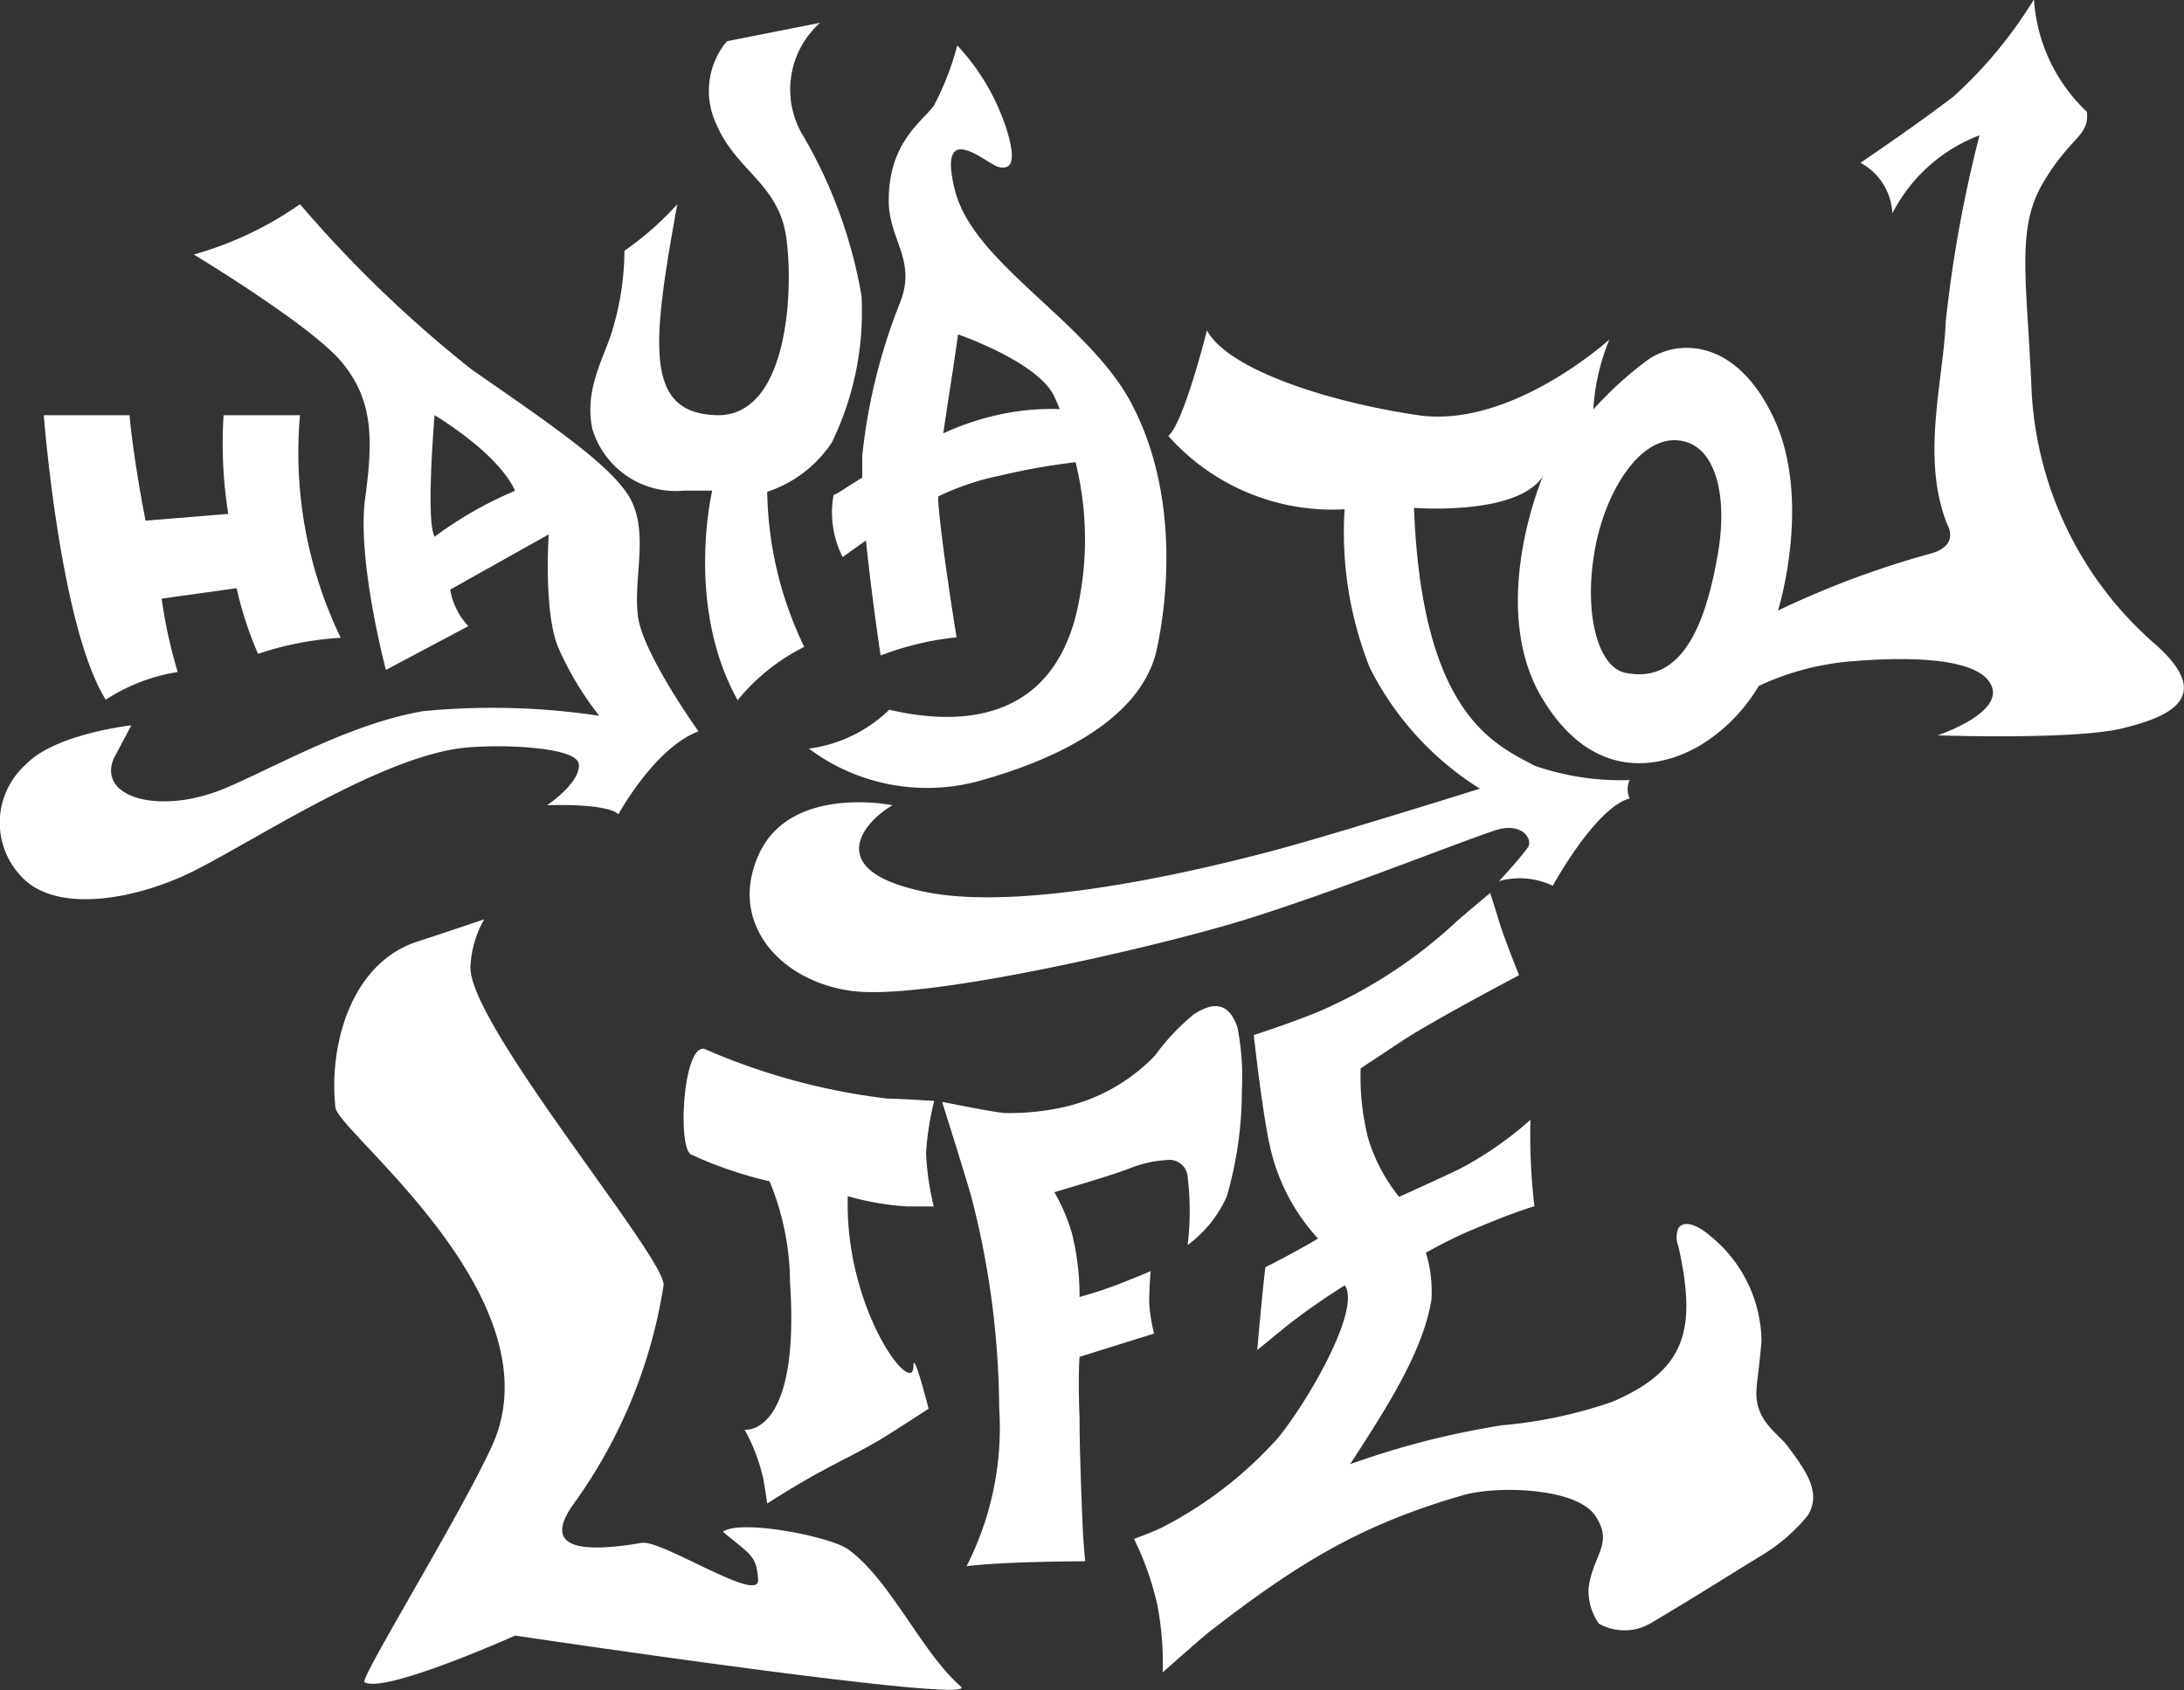
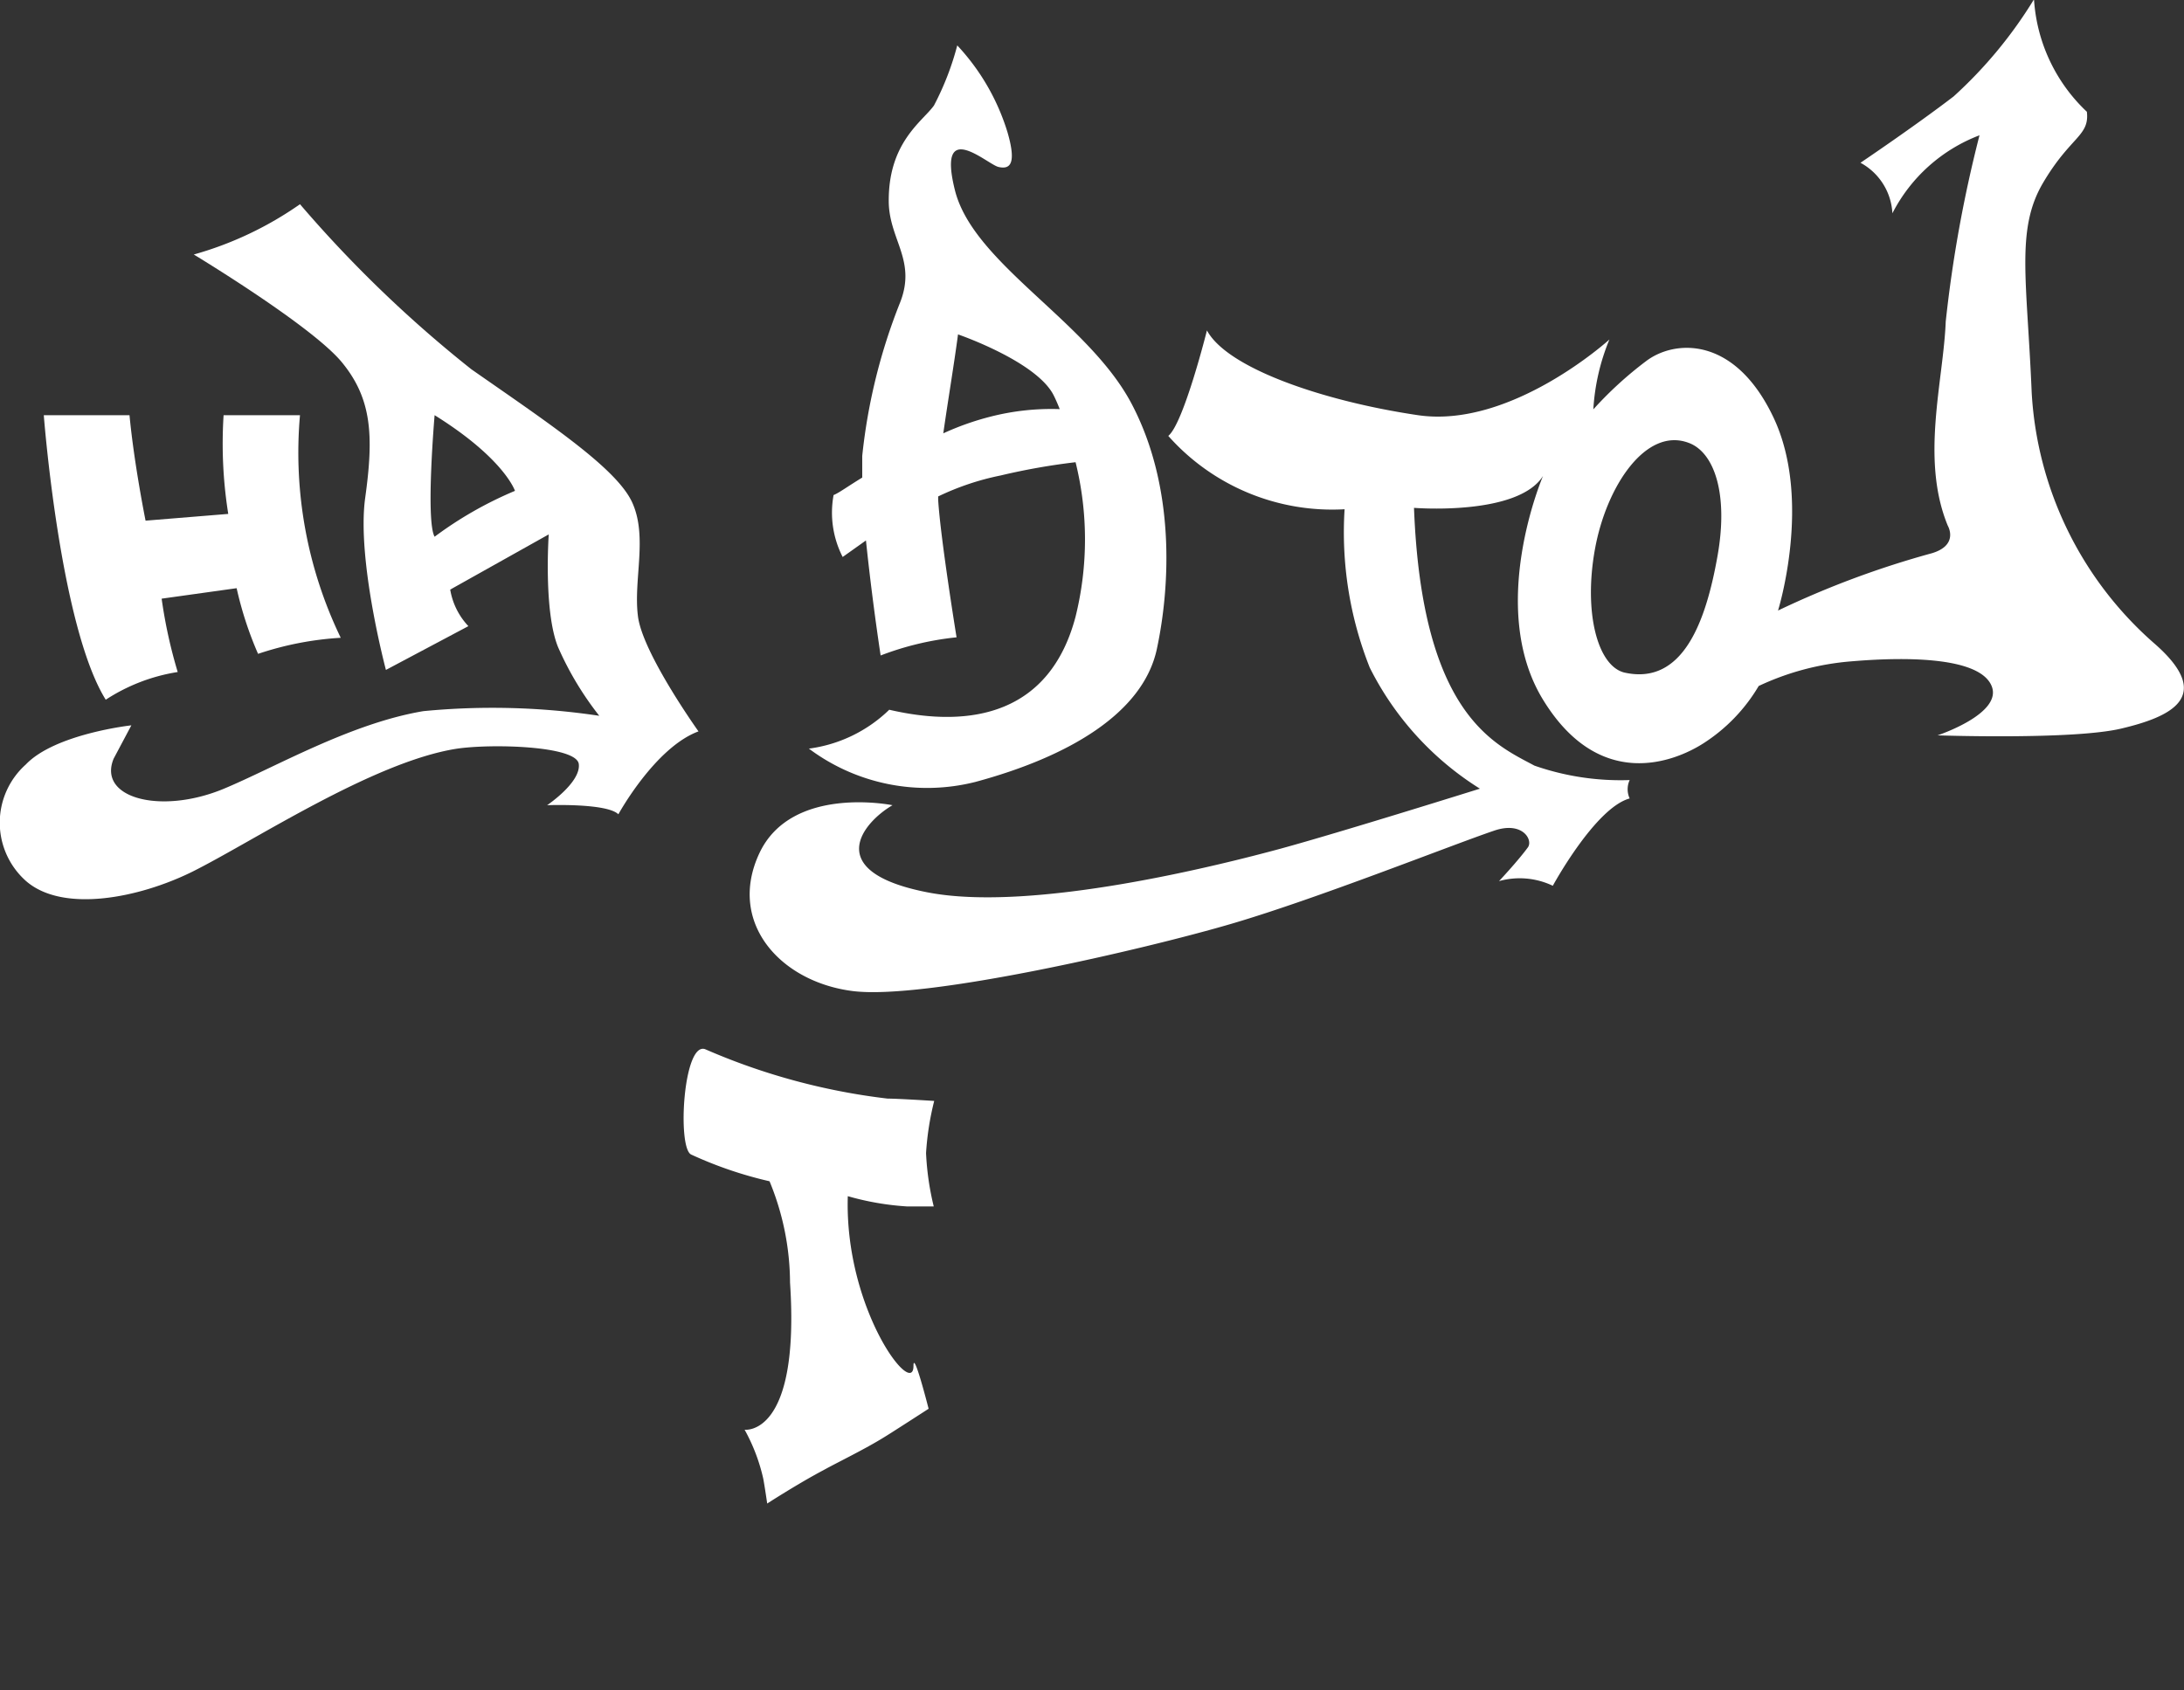
<svg xmlns="http://www.w3.org/2000/svg" viewBox="0 0 93.77 72.58">
  <rect x="0" y="0" width="93.77" height="72.58" fill="#333333" stroke="none" />
  <g fill="#fff" transform="translate(-3.12 -13.42)">
-     <path d="m60.86 68.62a28.14 28.14 0 0 0 -2.54 1.78l-1.22 1s.22-2.55.35-3.56c.78-.39 1.68-.88 2.26-1.23a8.56 8.56 0 0 1 -2-3.69c-.35-1.32-.76-5.05-.76-5.05s1.48-.47 2.77-1a20.58 20.58 0 0 0 5.93-3.87c.36-.32 1.45-1.23 1.45-1.23s.3.93.34 1.08c.21.74.9 2.45.9 2.45s-3.64 1.92-5 2.81l-1.8 1.19a10.72 10.72 0 0 0 .32 3 7.46 7.46 0 0 0 1.33 2.52s2.08-.94 2.64-1.22a15.35 15.35 0 0 0 3-2.09 26.11 26.11 0 0 0 .17 3.71c-1.1.35-1.84.67-2.83 1.08a20.24 20.24 0 0 0 -1.83.92 5.63 5.63 0 0 1 .24 2c-.35 2.26-2 4.77-3.49 7.08a35.65 35.65 0 0 1 6.52-1.67 19.7 19.7 0 0 0 4.71-1c3.28-1.39 3.63-3.21 2.86-6.7a1 1 0 0 1 0-.76c.3-.44 1 0 1.36.32a5.9 5.9 0 0 1 2.21 4.51c-.1 1.25-.21 1.74-.22 2.25 0 1.21.9 1.7 1.33 2.26.74 1 1.51 2 .87 3a7.64 7.64 0 0 1 -1.88 1.65c-1.4.85-2.7 1.69-4.79 2.93a2.24 2.24 0 0 1 -2.29.06 2.43 2.43 0 0 1 -.44-1.57c.21-1.43 1.08-1.87.28-3.07s-4.2-1.3-5.67-.88c-4.48 1.29-7.19 3-10.9 5.87-.25.19-2 1.74-2 1.74a13.34 13.34 0 0 0 -.23-2.9 12.82 12.82 0 0 0 -1-2.83s.89-.33 1.2-.49a17.25 17.25 0 0 0 5-3.87c1.32-1.63 3.55-5.52 2.85-6.53z" />
-     <path d="m54.11 66.89a11.87 11.87 0 0 0 0-2.93.78.78 0 0 0 -.75-.73 5.22 5.22 0 0 0 -1.8.39c-.66.26-3.17 1-3.17 1a8.22 8.22 0 0 1 .75 1.75 11.07 11.07 0 0 1 .33 2.75 18 18 0 0 0 2.2-.76c.2-.07.85-.35.85-.35s-.06.85-.06 1.34a7.25 7.25 0 0 0 .21 1.34l-3.2 1s-.07.87 0 2.6c0 1.39.09 3.66.14 4.8 0 .21.1 1.38.1 1.38s-3.35 0-5.09.21a13.07 13.07 0 0 0 1.4-6.8 36.9 36.9 0 0 0 -1.18-9c-.21-.78-1.27-4.14-1.27-4.14s2.28.46 2.69.48a10.66 10.66 0 0 0 2.37-.22 7.81 7.81 0 0 0 4.08-2.25 9.6 9.6 0 0 1 1.64-1.75c.93-.62 1.55-.48 1.9.54a11.11 11.11 0 0 1 .19 2.71 16.4 16.4 0 0 1 -.65 4.56 5.28 5.28 0 0 1 -1.68 2.08z" />
    <path d="m42.34 72.08c0-.72.65 1.84.65 1.84s-1.67 1.08-1.89 1.21c-.85.53-2 1.08-2.63 1.43-1.08.57-2.41 1.43-2.41 1.43s-.11-.76-.17-1.07a7.89 7.89 0 0 0 -.8-2.1s2.39.32 1.95-6.32a11.5 11.5 0 0 0 -.88-4.35 17.11 17.11 0 0 1 -3.37-1.15c-.6-.31-.33-4.87.61-4.52a27.66 27.66 0 0 0 7.83 2.12c.45 0 2 .1 2 .1a12.23 12.23 0 0 0 -.35 2.24 11.89 11.89 0 0 0 .33 2.29s-.85 0-1.16 0a11.85 11.85 0 0 1 -2.53-.44c-.15 4.85 2.82 8.72 2.82 7.29z" />
-     <path d="m18.77 85.66c.85.52 6.47-2 6.47-2s20.09 3 19.13 2.19c-1.73-1.54-3-4.55-4.83-5.89-.75-.55-4.62-1.31-5.38-.76 1.18 1 1.44 1 1.51 2.06s-4.13-1.73-5-1.58c-2.95.5-4.19.09-2.91-1.69a21.74 21.74 0 0 0 3.85-9.37c.13-1.15-8.46-11.32-8.29-13.72a4.52 4.52 0 0 1 .59-2s-2.07.7-3 1c-2.77 1-3.67 4.48-3.39 7.06 0 1 9.56 8.16 6.75 14.5-1.36 3-5.72 10.06-5.5 10.2z" />
    <path d="m95.67 41.1a15.47 15.47 0 0 1 -5.32-10.83c-.2-4.83-.69-7 .49-9s2-2 1.88-3.05a7.26 7.26 0 0 1 -2.27-4.83 19 19 0 0 1 -3.45 4.17c-1.67 1.28-4 2.85-4 2.85a2.62 2.62 0 0 1 1.37 2.17 7 7 0 0 1 3.74-3.35 56.22 56.22 0 0 0 -1.45 8c-.1 2.56-1.09 5.91.09 8.77 0 0 .49.83-.69 1.18a39.34 39.34 0 0 0 -6.6 2.46s1.48-4.74-.19-8.28-4.27-3.36-5.49-2.42a16.09 16.09 0 0 0 -2.25 2.06 9.25 9.25 0 0 1 .69-3s-4.22 3.84-8.22 3.25-8.18-2-9.06-3.64c0 0-1 4-1.66 4.53a9.41 9.41 0 0 0 7.57 3.15 15.74 15.74 0 0 0 1.08 6.8 13 13 0 0 0 4.73 5.2s-6 1.88-8.57 2.58c-2.4.65-10.62 2.76-15.16 1.87s-2.76-3-1.49-3.74c0 0-4.34-.89-5.72 2.07s.89 5.51 4 5.91 12.57-1.8 16.28-2.89 9.42-3.37 11.28-4c1.21-.41 1.67.4 1.44.72-.43.59-1.24 1.45-1.24 1.45a3.3 3.3 0 0 1 2.31.2s1.82-3.35 3.3-3.75a.94.94 0 0 1 0-.79 11.23 11.23 0 0 1 -4.09-.62c-1.69-.91-4.83-2.17-5.17-11.07 0 0 4.45.36 5.54-1.37 0 0-2.43 5.64 0 9.61s5.66 2.66 6.89 1.87a7.37 7.37 0 0 0 2.37-2.46 11.48 11.48 0 0 1 4-1.06c2.61-.22 5.51-.13 6 1.06s-2.32 2.12-2.32 2.12 5.81.2 7.88-.29 4.04-1.34 1.48-3.61zm-18.82-3.74c-.49 2.73-1.47 5.52-4 4.94-1.15-.3-1.74-2.6-1.25-5.3s2.18-5.23 4-4.57c1.12.39 1.75 2.2 1.25 4.93z" />
    <path d="m40.14 33v.93c-.61.37-1 .66-1.23.75a4.18 4.18 0 0 0 .39 2.66s.41-.29 1-.71c.16 1.54.38 3.28.63 4.94a12.68 12.68 0 0 1 3.26-.78s-.69-4.24-.79-5.91c0 0 0-.1 0-.14a11.36 11.36 0 0 1 2.68-.9 28 28 0 0 1 3.22-.57 13.8 13.8 0 0 1 0 6.63c-1.09 4.14-4.43 4.83-8 4a6.09 6.09 0 0 1 -3.45 1.67 8.47 8.47 0 0 0 7.15 1.43c4-1.08 7.2-2.95 7.79-5.71s.78-7-1.09-10.54-6.79-6-7.58-9.16 1.39-1.11 1.87-1 .79-.1.39-1.48a9.53 9.53 0 0 0 -2.16-3.74 12.12 12.12 0 0 1 -1 2.58c-.49.69-2 1.6-1.94 4.22.06 1.58 1.18 2.46.49 4.23a24.64 24.64 0 0 0 -1.63 6.6zm4.11-5.22s3.44 1.18 4.13 2.66c.08.16.16.35.24.55a10.53 10.53 0 0 0 -3 .33 11.85 11.85 0 0 0 -2 .71c.2-1.4.46-2.95.63-4.23z" />
-     <path d="m37.65 41.2a15.83 15.83 0 0 1 -1.59-6.66 5.32 5.32 0 0 0 2.77-2.11 12.82 12.82 0 0 0 1.28-6.3 20.54 20.54 0 0 0 -2.46-6.8 3.84 3.84 0 0 1 .68-4.93l-4 .79a3.33 3.33 0 0 0 -.46 3.55c.84 2 2.66 2.56 3 4.83s.1 7.78-3 7.68-2.76-3.05-1.67-9.06a13.36 13.36 0 0 1 -2.27 2 12 12 0 0 1 -.59 3.64c-.39 1.14-1.12 2.4-.79 4a3.74 3.74 0 0 0 3.94 2.66h1.21s-1.18 4.92 1.09 9a8.72 8.72 0 0 1 2.86-2.29z" />
    <path d="m30.51 39.88c-.2-1.57.43-3.41-.25-4.89s-3.65-3.44-6.9-5.71a53.18 53.18 0 0 1 -7.36-7.09 15 15 0 0 1 -4.56 2.16s5.07 3.06 6.36 4.63 1.37 3.16 1 5.82.89 7.39.89 7.39l3.54-1.88a3 3 0 0 1 -.78-1.57l4.23-2.37s-.23 3.29.4 4.84a13.55 13.55 0 0 0 1.77 2.95 30.86 30.86 0 0 0 -7.55-.2c-3.16.53-6.41 2.44-8.61 3.35-2.69 1.1-5.39.38-4.69-1.31l.76-1.43s-3.27.36-4.53 1.68a3.35 3.35 0 0 0 0 5c1.57 1.38 4.83.75 7.14-.39 2.61-1.3 7.73-4.7 11.32-5.28 1.46-.23 5.18-.14 5.28.65s-1.36 1.77-1.36 1.77 2.56-.1 3.06.39c0 0 1.57-2.87 3.44-3.56 0 0-2.41-3.37-2.6-4.95zm-8.73-3.41c-.39-.69 0-5.22 0-5.22 3 1.87 3.45 3.25 3.45 3.25a16.37 16.37 0 0 0 -3.45 1.97z" />
    <path d="m10.75 42.28a21 21 0 0 1 -.69-3.15l3.22-.45a15.4 15.4 0 0 0 .92 2.82 13.63 13.63 0 0 1 3.55-.69 18.27 18.27 0 0 1 -1.75-9.56h-3.28a19.19 19.19 0 0 0 .2 4.24l-3.55.29s-.49-2.42-.69-4.53h-3.68s.69 9.06 2.66 12.22a7.89 7.89 0 0 1 3.09-1.19z" />
  </g>
</svg>